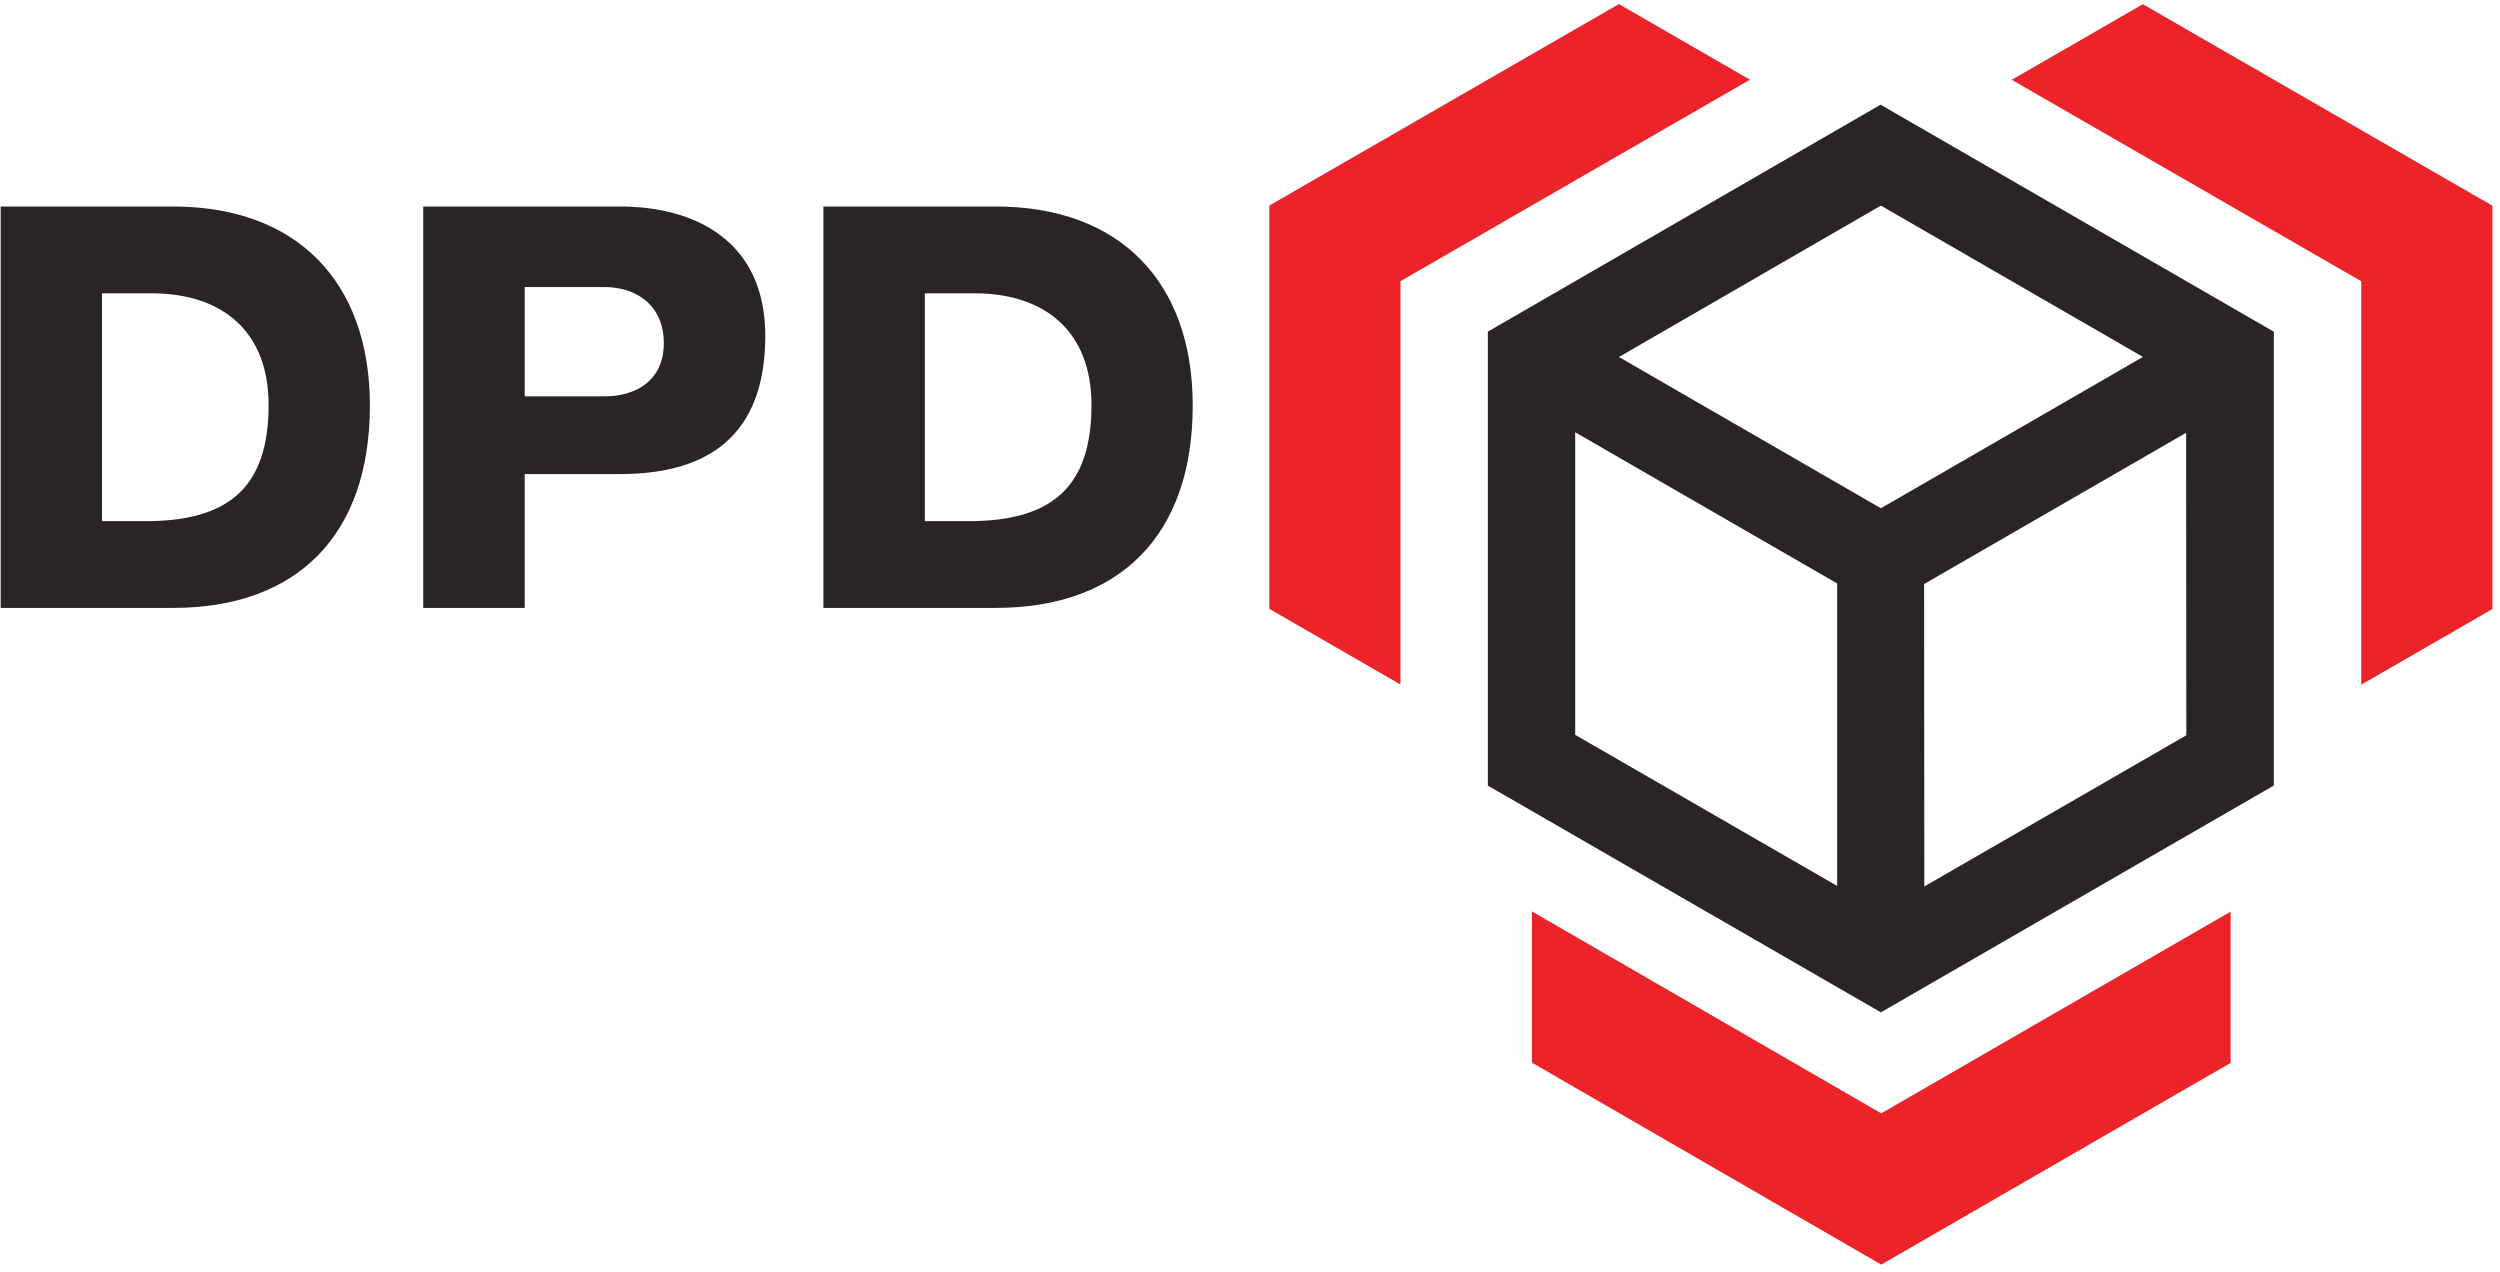
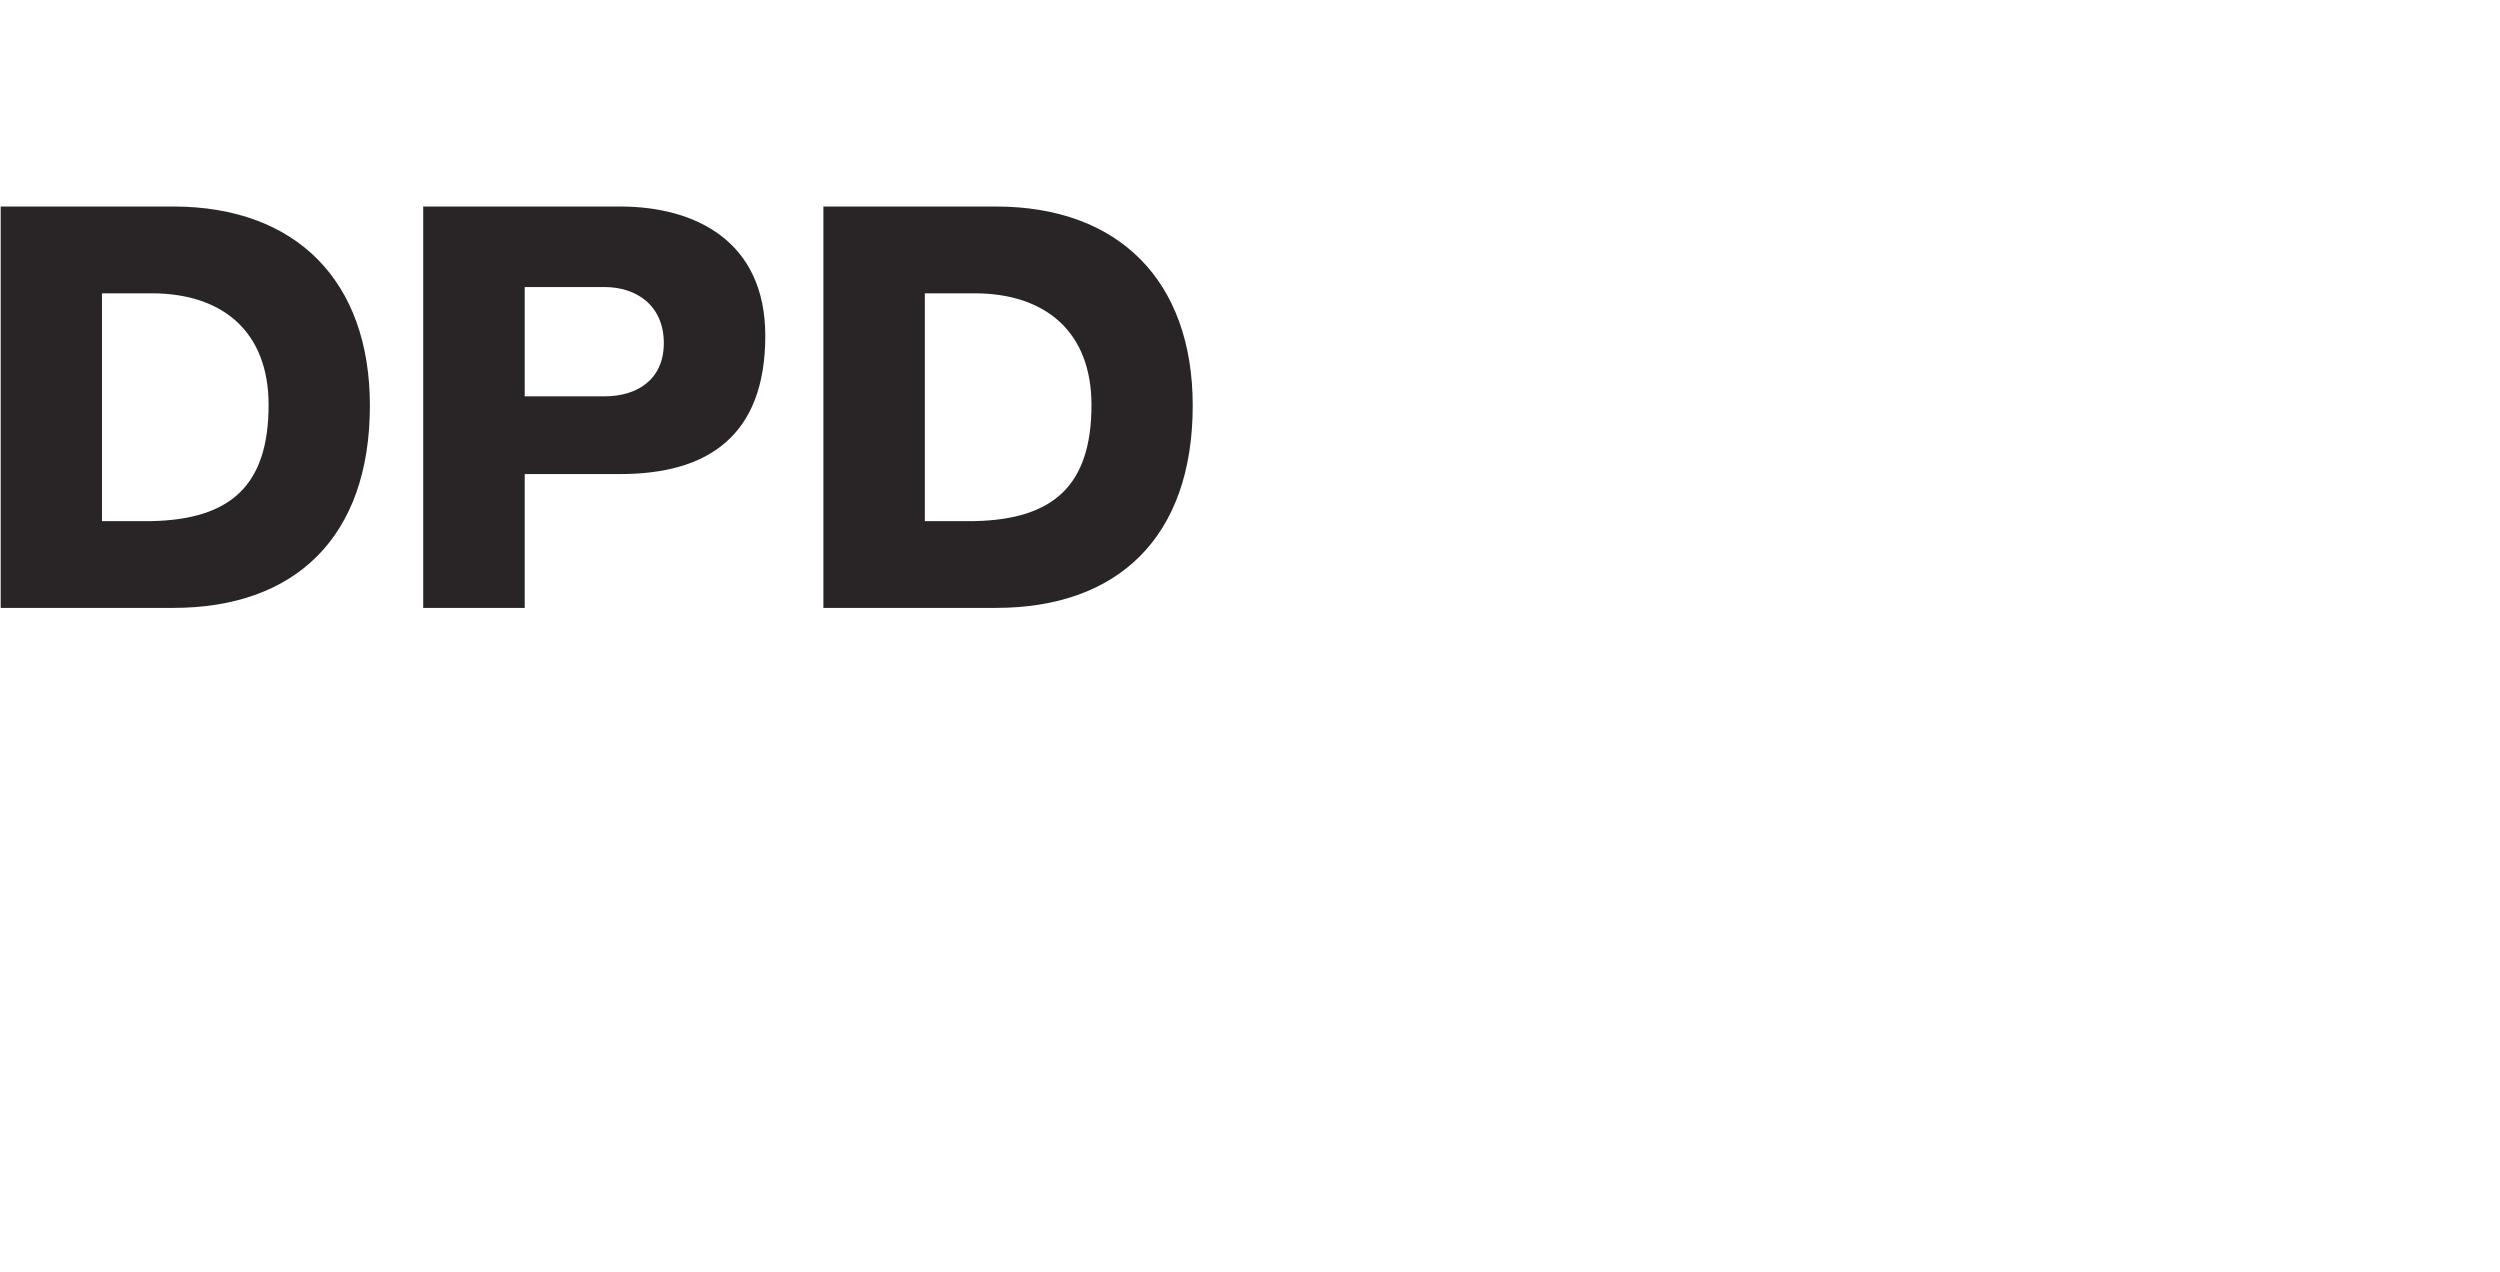
<svg xmlns="http://www.w3.org/2000/svg" width="112" height="57" viewBox="0 0 112 57" fill="none">
-   <path d="M105.784 30.673L111.66 27.285V9.216L96 0.188L90.126 3.575L105.784 12.6V30.673ZM62.741 30.667L56.867 27.278V9.209L72.527 0.182L78.398 3.57L62.741 12.596V30.667ZM99.93 40.842V47.619L84.279 56.654L68.63 47.606V40.831L84.279 49.878L99.93 40.842Z" fill="#ED232A" />
-   <path d="M66.656 35.195V14.857L84.249 4.69L101.868 14.861V35.191L84.264 45.353L66.656 35.195ZM72.528 15.993L84.264 22.77L96.003 15.99L84.264 9.211L72.528 15.993ZM82.305 39.69V26.139L70.569 19.366V32.921L82.305 39.69ZM97.939 19.388L86.2 26.165L86.209 39.714L97.947 32.941L97.939 19.388Z" fill="#292526" />
  <path d="M0.031 9.252H7.762C13.275 9.252 16.571 12.599 16.571 18.167C16.571 24.06 13.226 27.234 7.762 27.234H0.031V9.252ZM4.569 23.346H6.785C10.338 23.272 12.033 21.744 12.033 18.141C12.033 14.869 9.989 13.14 6.785 13.14H4.569V23.346ZM18.96 9.252H27.786C31.133 9.252 34.285 10.788 34.285 15.043C34.285 19.501 31.742 21.238 27.786 21.238H23.507V27.234H18.96V9.252ZM23.507 17.756H27.087C28.54 17.756 29.739 17.009 29.739 15.371C29.739 13.685 28.514 12.86 27.087 12.86H23.507V17.756ZM36.888 9.252H44.617C50.141 9.252 53.434 12.599 53.434 18.167C53.434 24.06 50.088 27.234 44.617 27.234H36.888V9.252ZM41.432 23.346H43.65C47.202 23.272 48.898 21.744 48.898 18.141C48.898 14.869 46.843 13.14 43.65 13.14H41.432V23.346Z" fill="#292526" />
</svg>